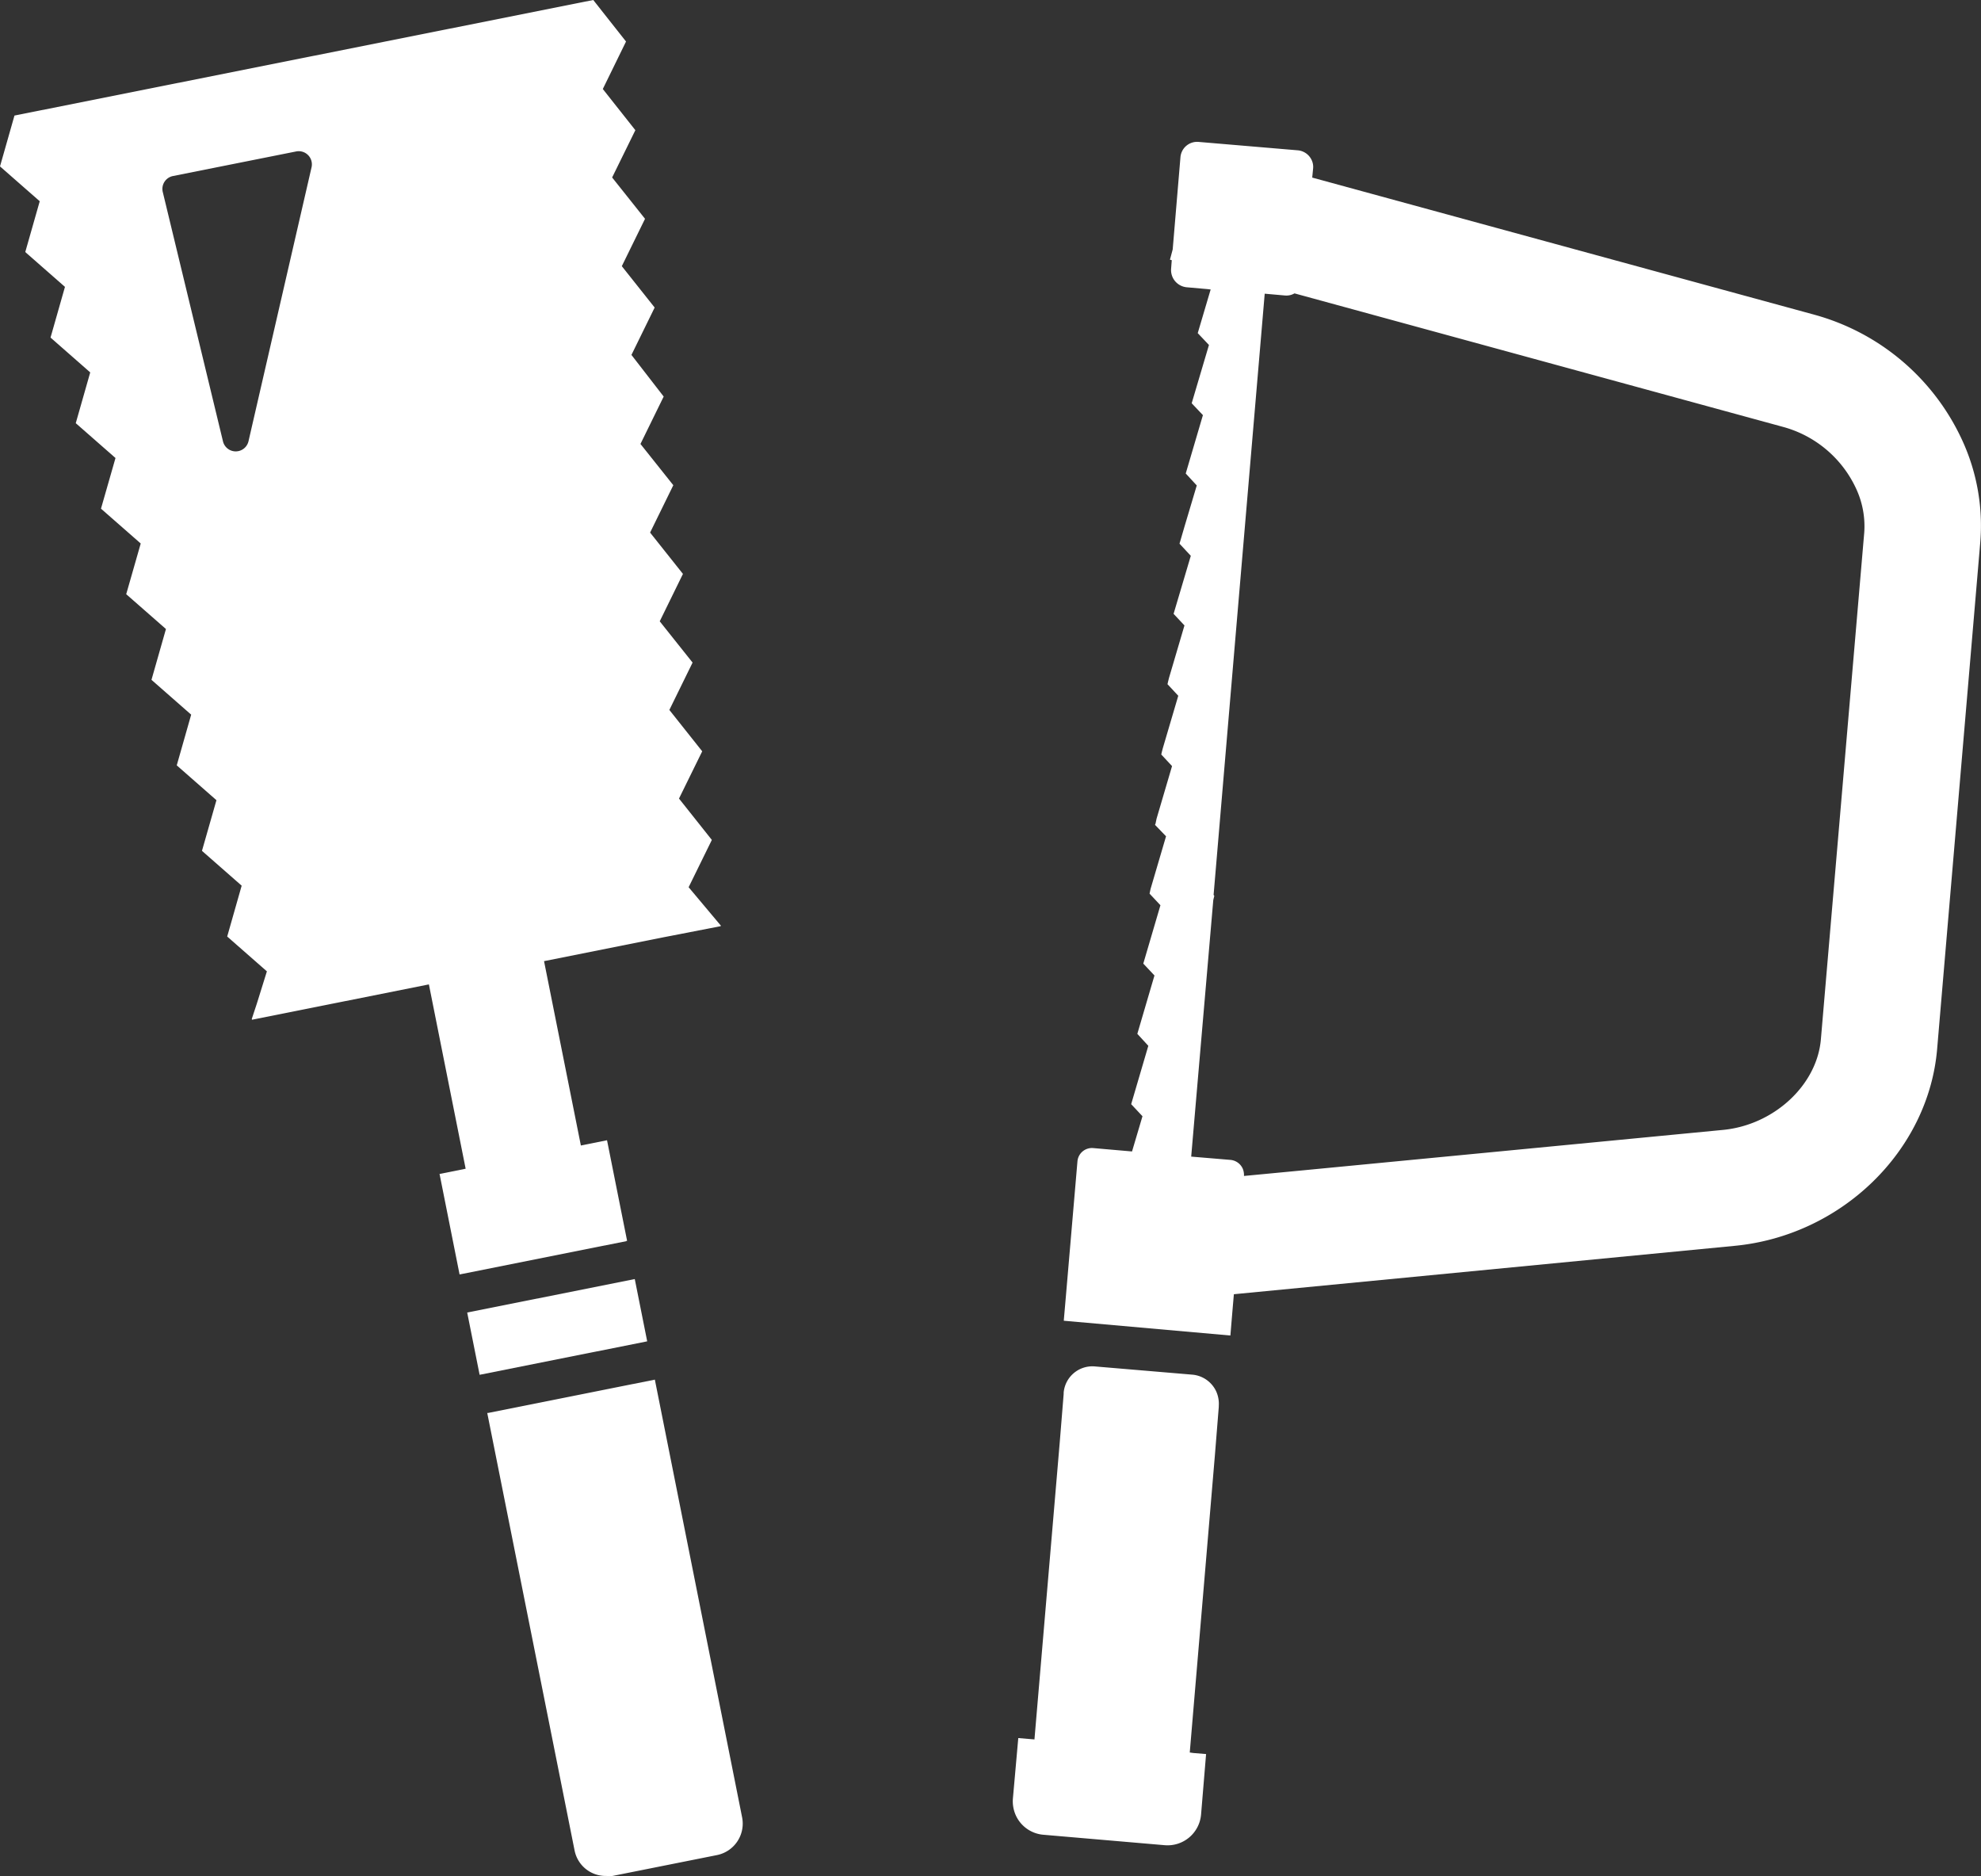
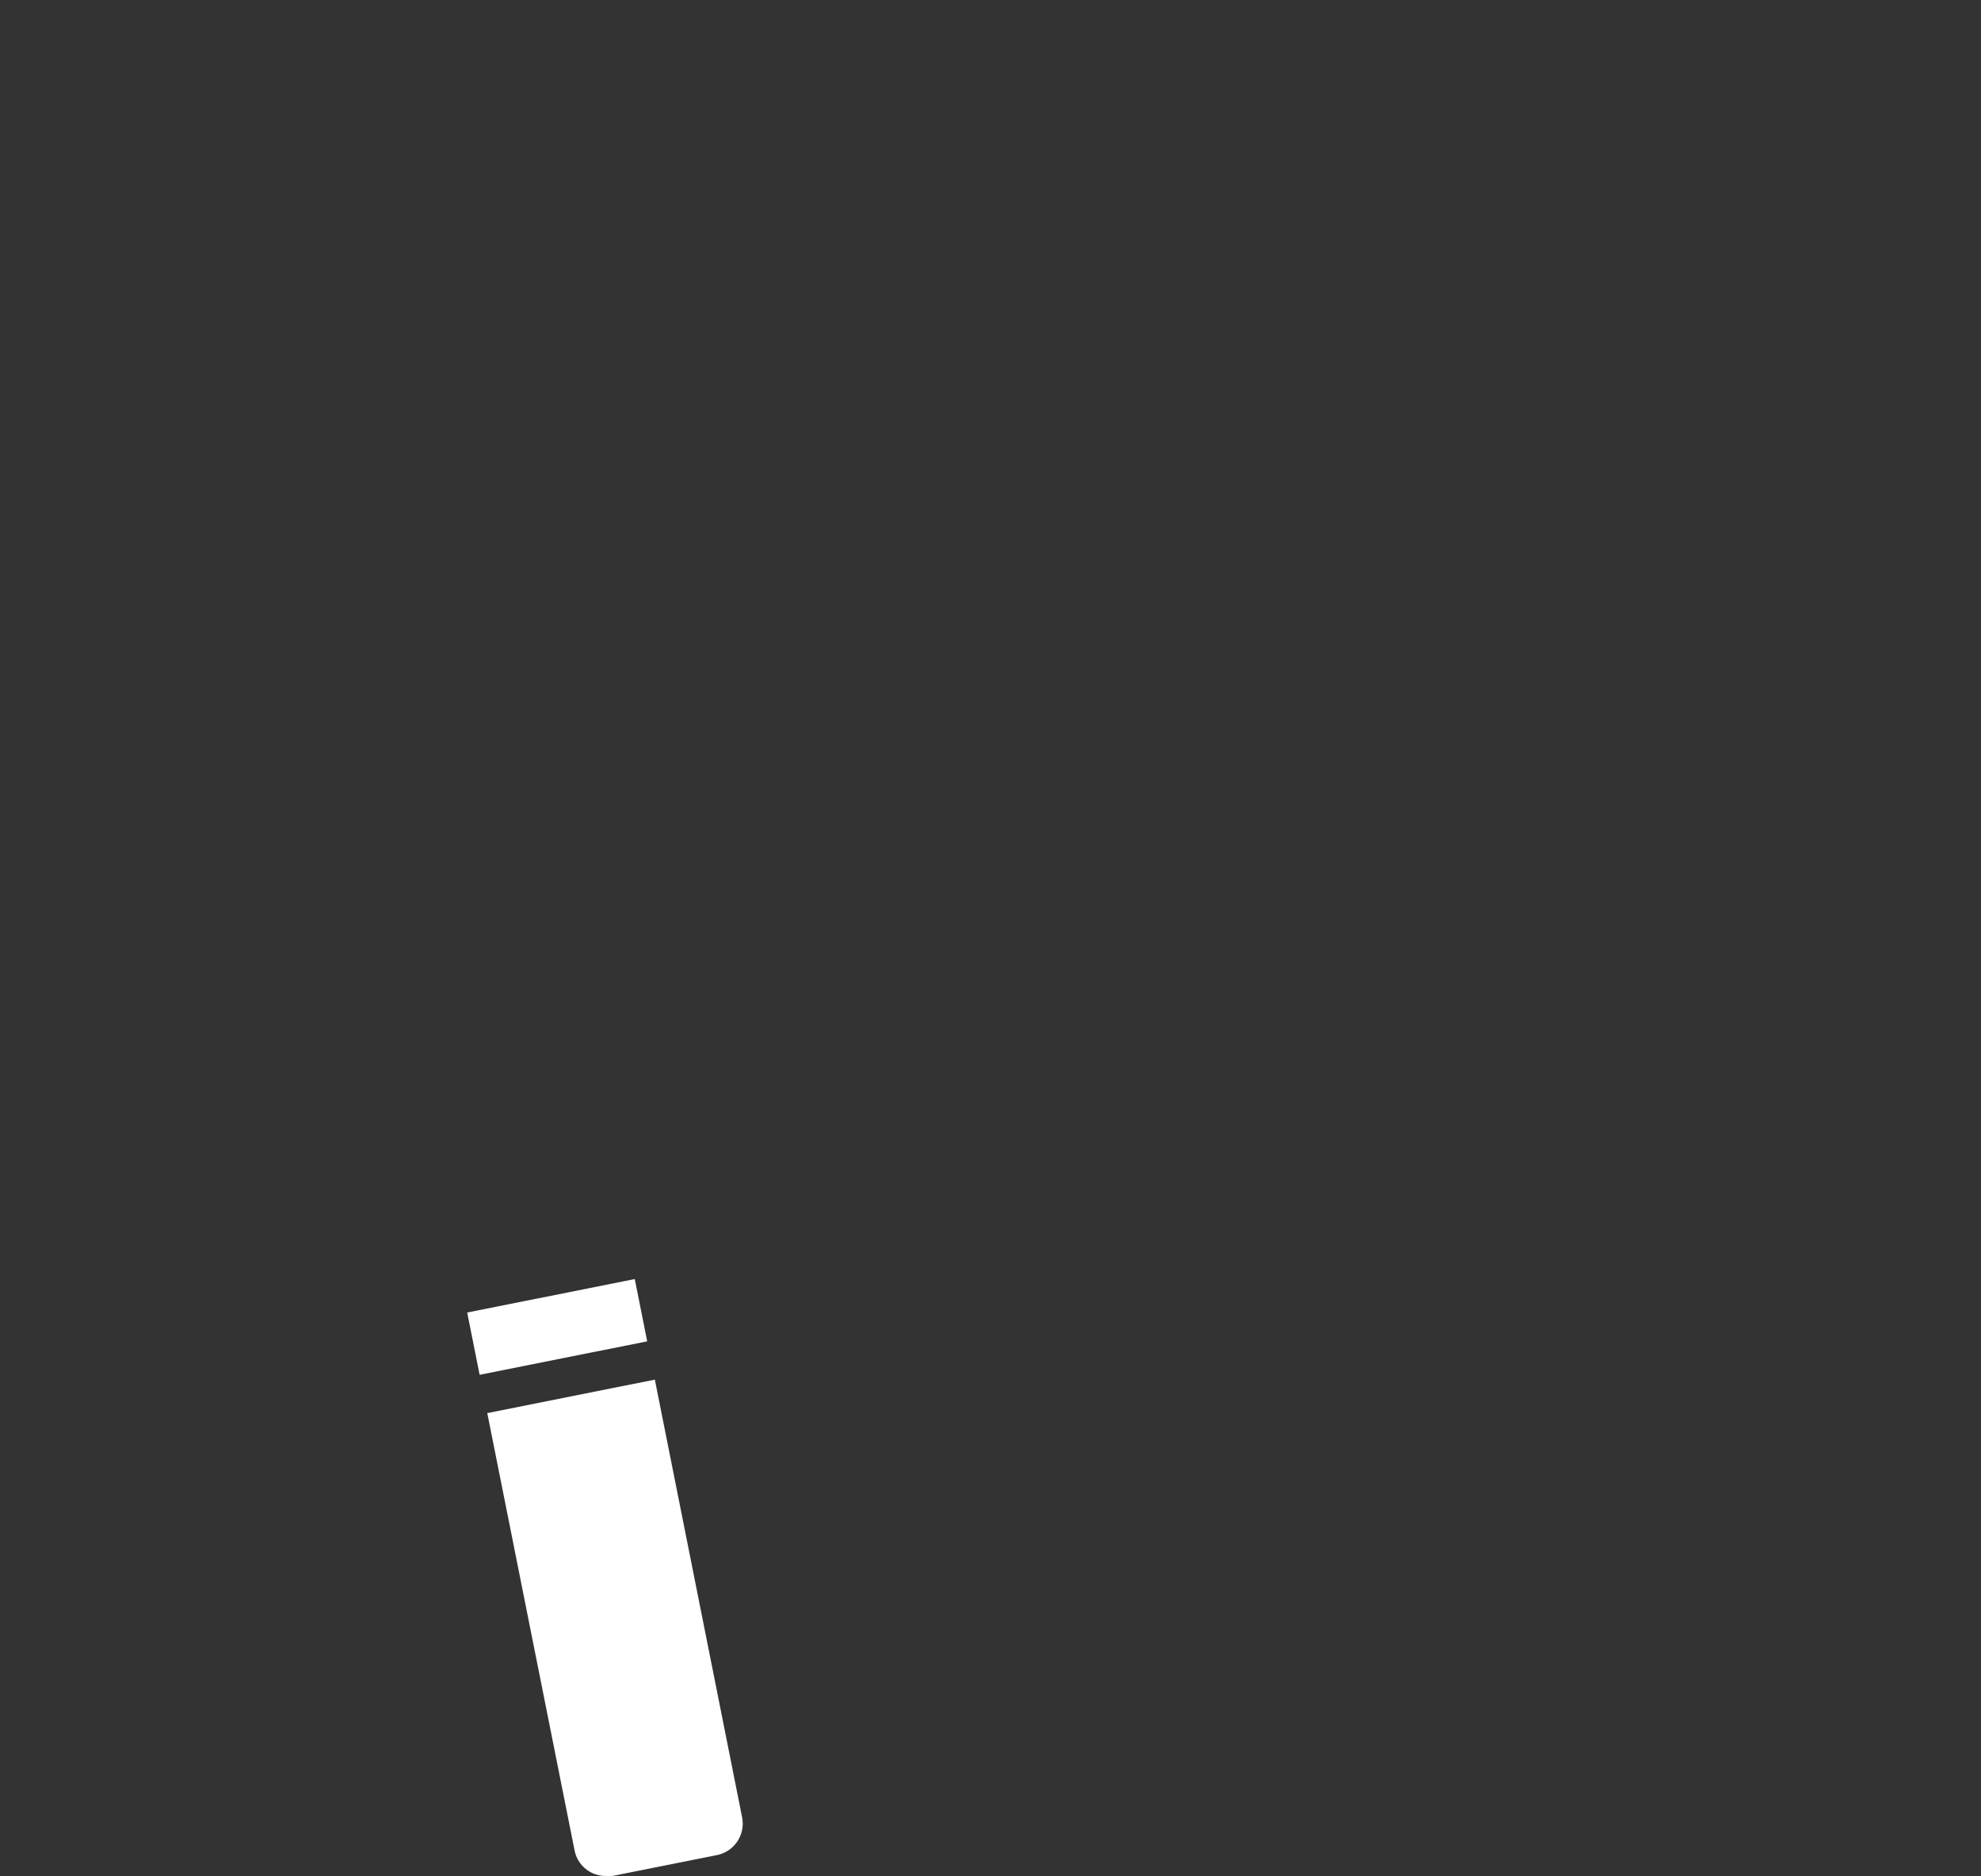
<svg xmlns="http://www.w3.org/2000/svg" viewBox="0 0 512 484.85">
  <rect x="0" y="0" width="512" height="484.85" fill="#333333" stroke="none" />
  <defs>
    <style>.cls-1{fill:#fff;}</style>
  </defs>
  <g id="レイヤー_2" data-name="レイヤー 2">
    <g id="_10" data-name="10">
-       <path class="cls-1" d="M161.93,320.64h0l.15,0-5.19-26L150.13,296l-9.52-47.64,30.85-6.16,14.78-2.87-.05-.07.18,0-8.39-10,6-12.22-8.49-10.69,6-12.21-8.49-10.69,6-12.24-8.49-10.66,6-12.25-8.49-10.68,6-12.24-8.49-10.66,6-12.25L163.2,91.71l6-12.24-8.49-10.69,6-12.24-8.5-10.68,6-12.22L155.8,23l6-12.27L153.33,0,3.74,29.86,0,43l10.27,9L6.53,65.13l10.26,9L13.06,87.23l10.26,9-3.74,13.12,10.27,9L26.1,131.44l10.27,9-3.75,13.1,10.27,9-3.74,13.13,10.26,9-3.73,13.1,10.26,9L52.2,219.86l10.26,9L58.72,242l10.26,9-2.6,8.34-1.32,4h.09l-.06.17,45.76-9.14,9.5,47.63v0l-6.6,1.32h0l-.15,0,5.18,26,43.07-8.6ZM57.63,114.05,42.07,49.62a3.39,3.39,0,0,1,2.62-4.13l31.83-6.35a3.4,3.4,0,0,1,4,4.1L64.23,114A3.39,3.39,0,0,1,57.63,114.05Z" />
      <polygon class="cls-1" points="167.11 346.63 167.11 346.63 167.27 346.6 164.06 330.51 120.75 339.16 123.96 355.25 167.05 346.65 167.11 346.63" />
      <path class="cls-1" d="M126.21,365.1l-.12,0h0l-.16,0,22.59,113.14a8.18,8.18,0,0,0,8.1,6.51h.09a7.59,7.59,0,0,0,1.58,0l27-5.39a8.3,8.3,0,0,0,6.51-9.77L169.25,356.5Z" />
-       <path class="cls-1" d="M308.24,355.22,283,353.09a7.45,7.45,0,0,0-8.09,6.76l0,.35-1,12.32-6.54,76.84v.11l-4.19-.35-1.39,15.61a8.88,8.88,0,0,0,.76,4.38,8.62,8.62,0,0,0,7.2,5l31.26,2.69a8.69,8.69,0,0,0,9.41-7.9l1.3-15.65-3.27-.27-.95-.13h0L314,376,315,363.56v-.28a7.79,7.79,0,0,0-.64-3.68A7.52,7.52,0,0,0,308.24,355.22Z" />
-       <path class="cls-1" d="M507.12,113.71A59.31,59.31,0,0,0,468.85,81.3L339.15,45.89l.23-2.36a4.16,4.16,0,0,0-.37-2.16,4.37,4.37,0,0,0-3.61-2.53l-25.62-2.17a4.32,4.32,0,0,0-4.69,4l-2,23.78-.71,2.66.47.12-.17,2.2a4.53,4.53,0,0,0,.39,2.22,4.48,4.48,0,0,0,3.64,2.58l5.32.47.87.1-3.34,11.28,2.9,3.06L308,104.2l2.9,3.07-4.44,15.08,2.85,3.09L306.16,136l-1.31,4.49,2.92,3.13-4.45,15,2.81,3-4,13.57-.29,1.16,0,.06-.1.38,2.79,3-4,13.57-.3,1.16,0,.06-.1.38,2.79,3-4,13.59-.24,1.14,0,.05-.16.41,2.85,2.95-4,13.6-.26,1.22,2.81,3-4.43,15.08,2.89,3.07-.7,2.37-3.73,12.71,2.84,3.09-4.43,15.08,2.92,3.12-2.7,9.1-10-.87a3.76,3.76,0,0,0-4.11,3.45l-3,35-.52,6v0h0v.16L318,345.1l.51-6.11.39-4.56,129.4-12.5c27.61-2.63,50.11-24.5,52.36-50.84L511.8,140.25A52.71,52.71,0,0,0,507.12,113.71Zm-36.5,154.82c-1,11.87-12.11,22.13-25.2,23.43L335.59,302.53l-14.08,1.34a4.3,4.3,0,0,0-.32-1.89,3.86,3.86,0,0,0-3.15-2.26l-10.17-.85,1.61-18.73,4.1-47.58.26-1.07-.18-.26,5.63-66.34,7.58-89,5.28.47a4.19,4.19,0,0,0,2.42-.55l126.34,34.52a29.25,29.25,0,0,1,18.77,15.84,23,23,0,0,1,2.14,11.48Z" />
    </g>
  </g>
</svg>